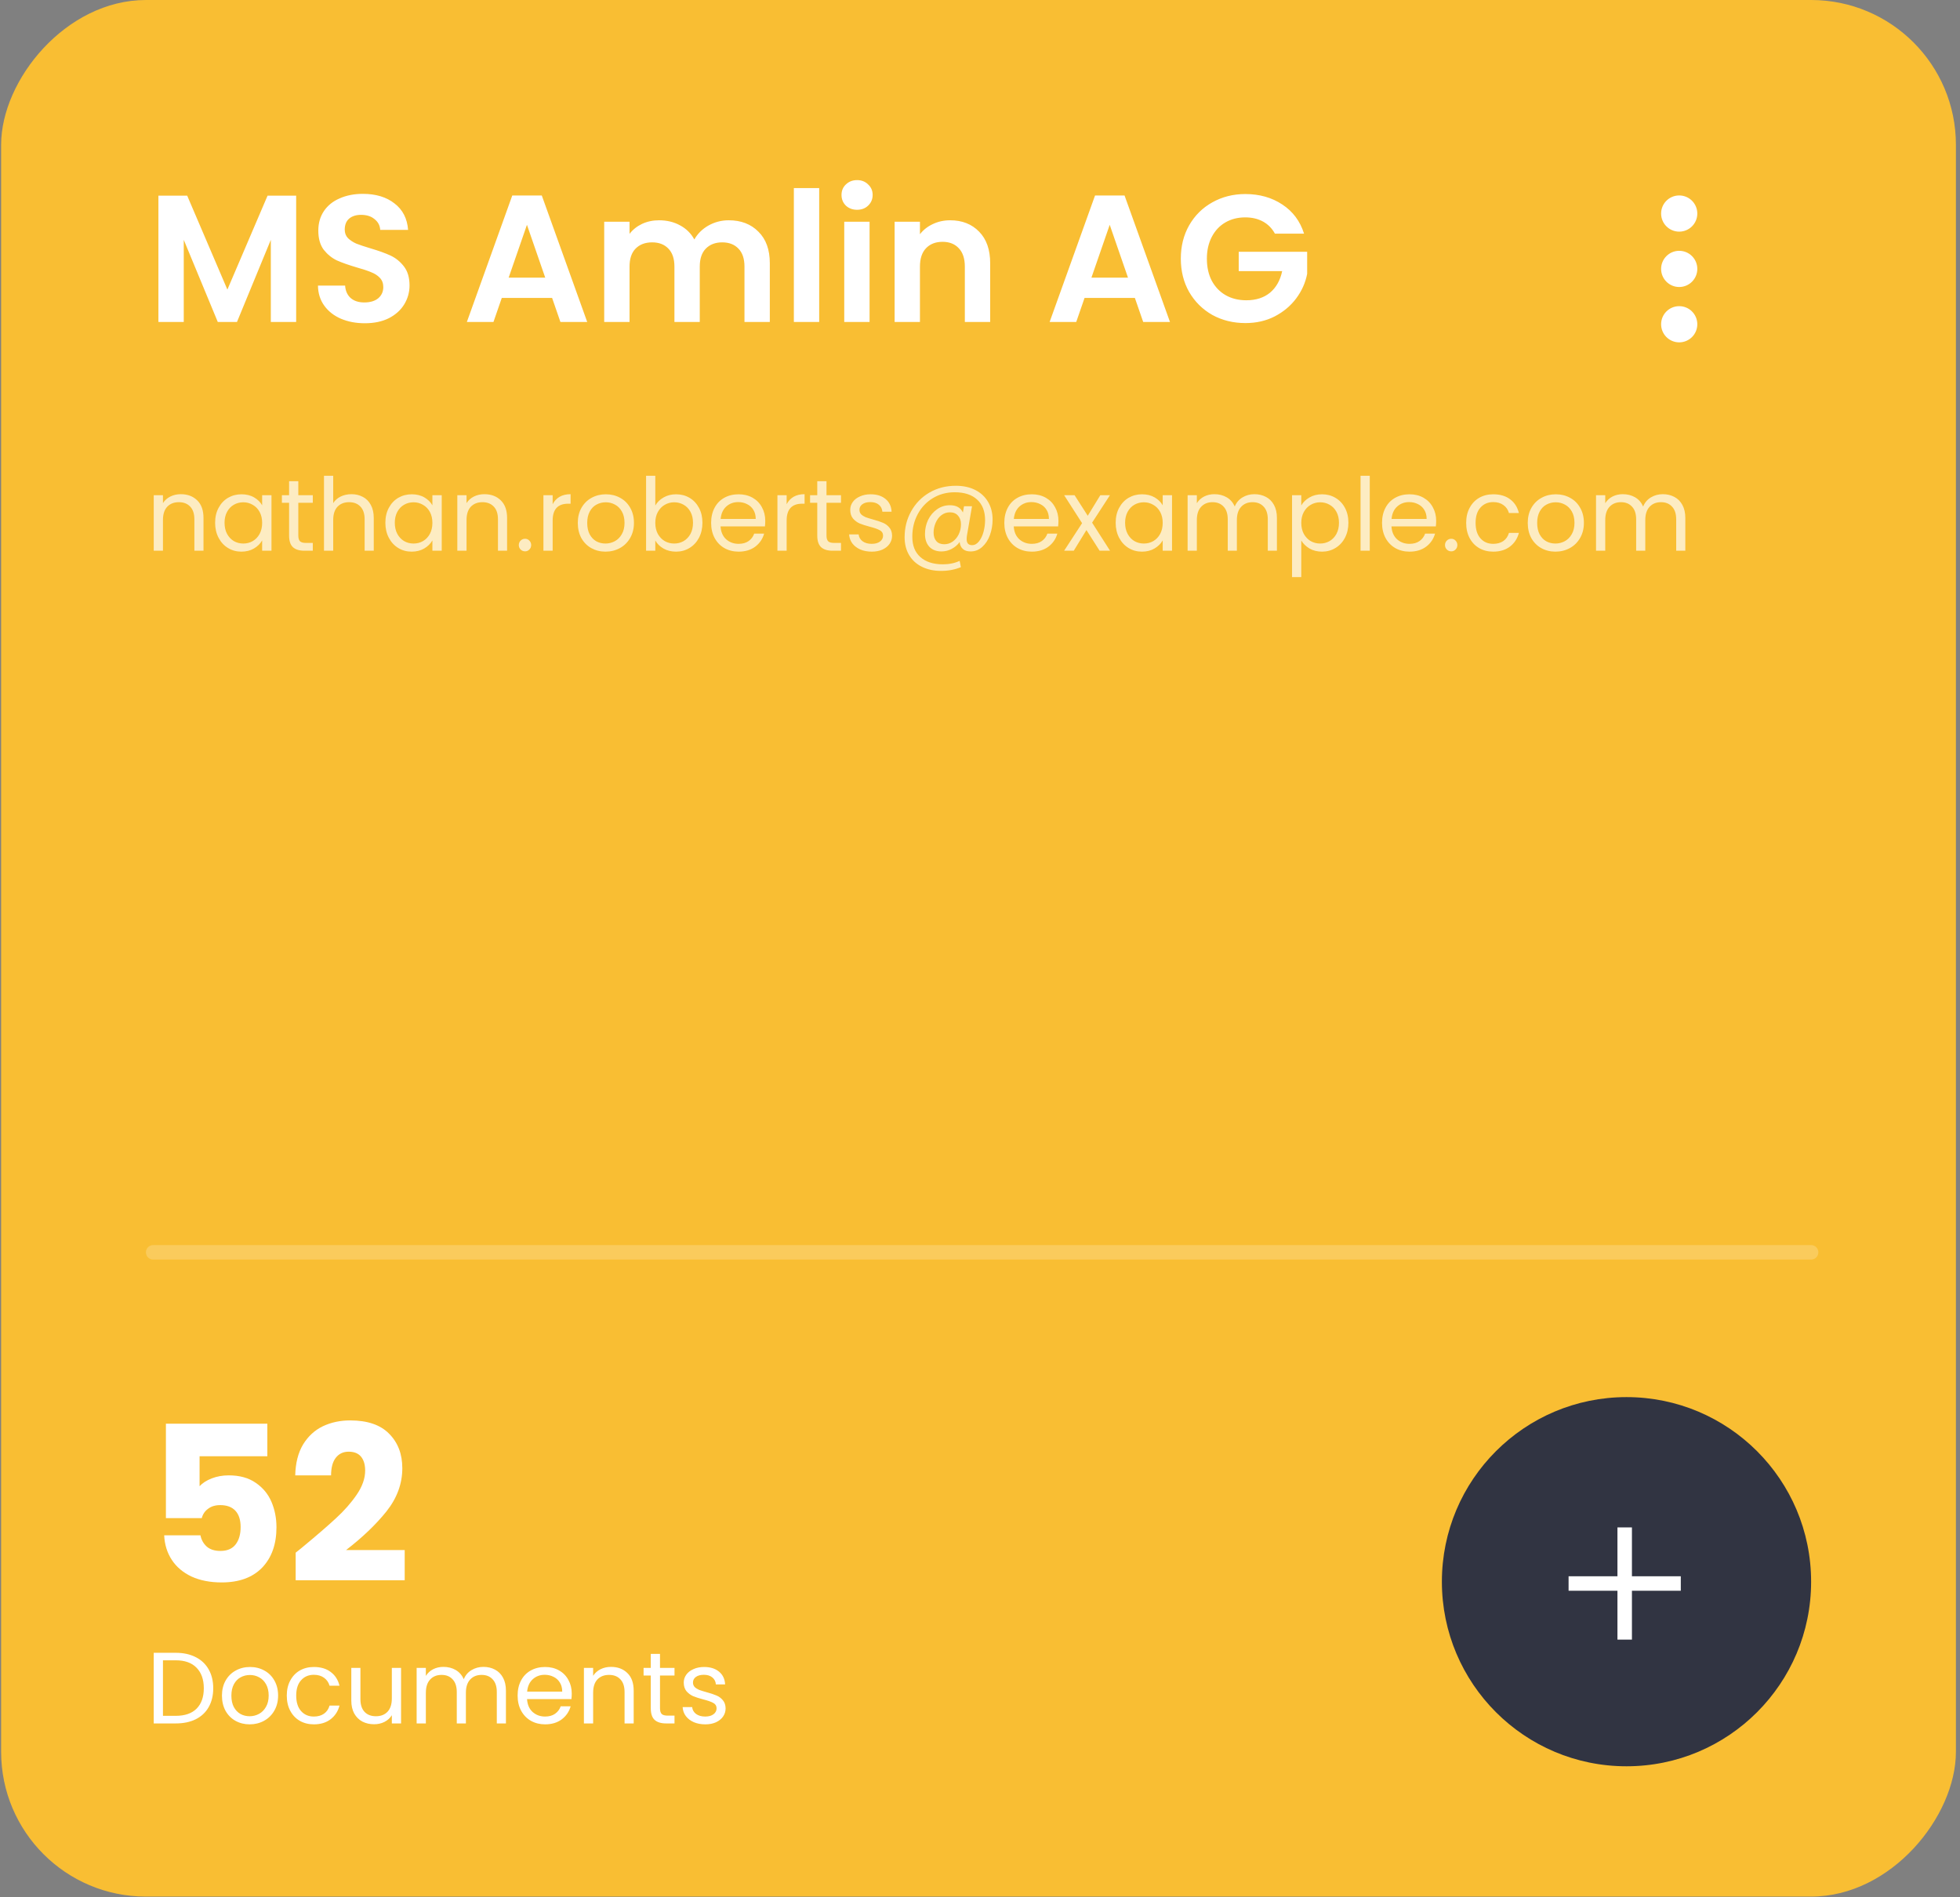
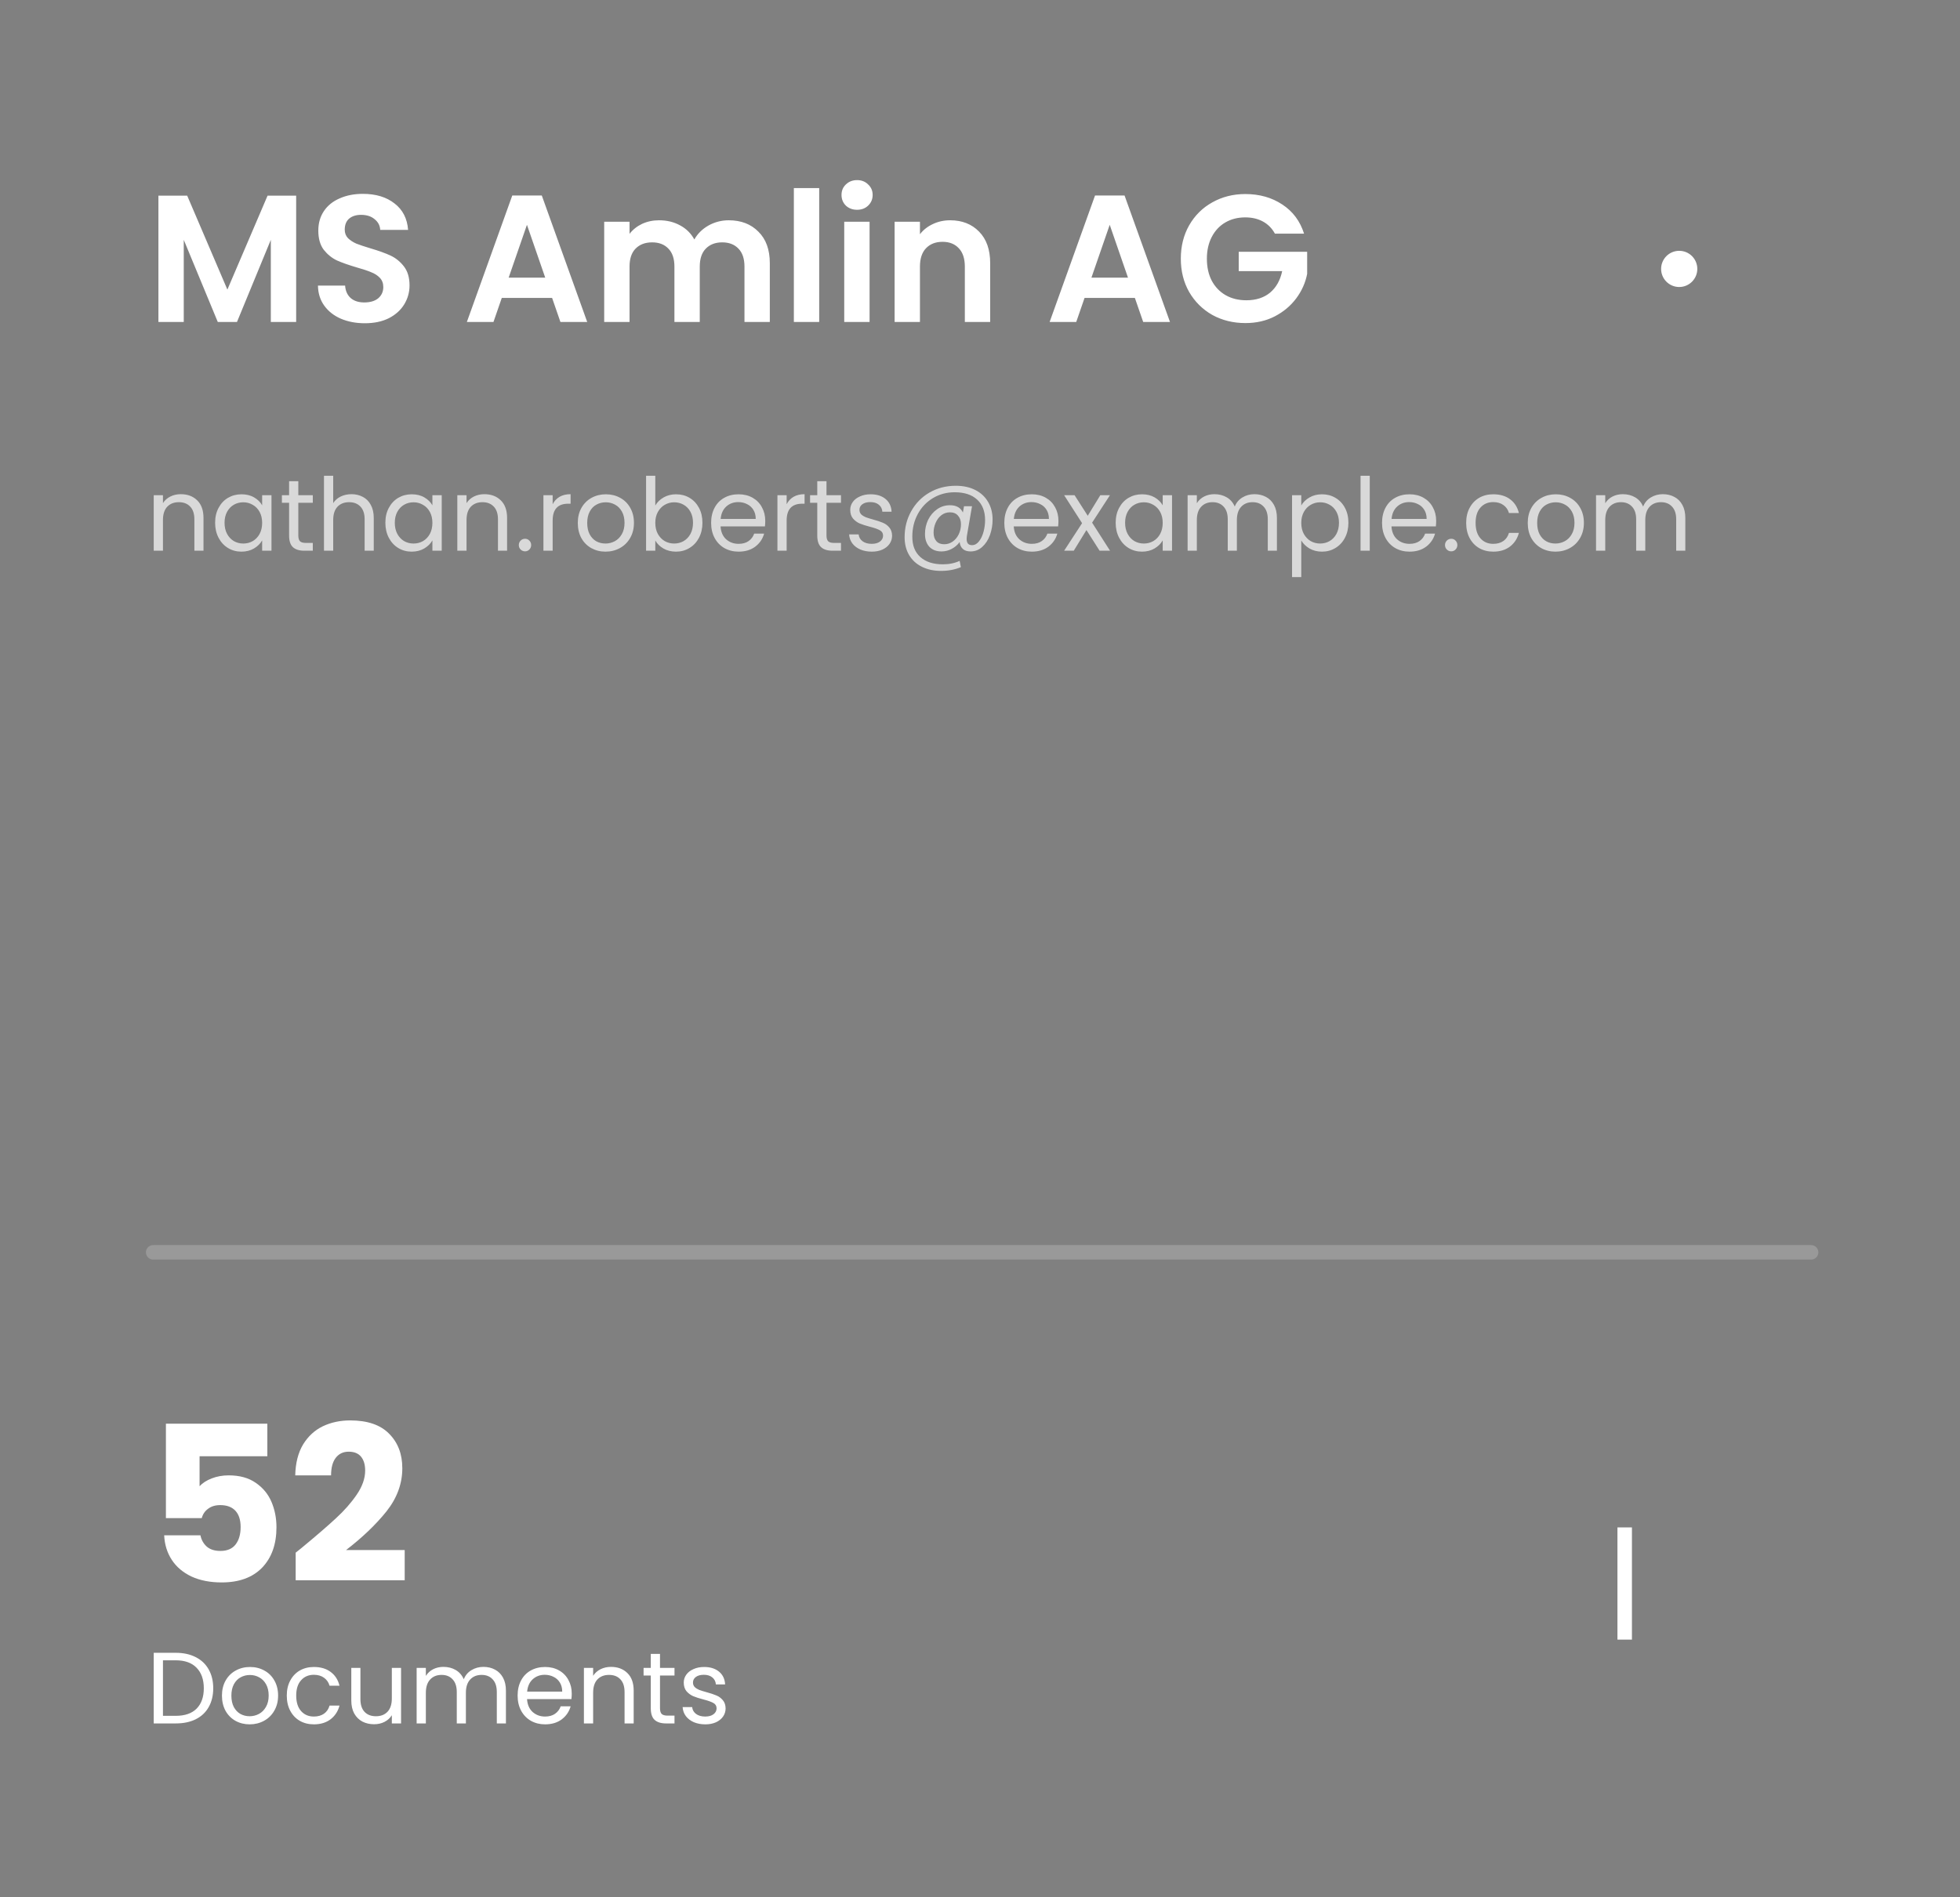
<svg xmlns="http://www.w3.org/2000/svg" width="188" height="182" viewBox="0 0 188 182" fill="none">
  <rect x="0" y="0" width="188" height="182" fill="#808080" stroke="none" />
-   <rect width="187.5" height="181.945" rx="13.889" transform="matrix(-1 0 0 1 187.608 0)" fill="#F9BE33" />
-   <path d="M28.407 18.771V30.889H25.977V23.007L22.73 30.889H20.89L17.626 23.007V30.889H15.195V18.771H17.956L21.81 27.781L25.664 18.771H28.407ZM34.994 31.01C34.149 31.01 33.385 30.866 32.702 30.576C32.031 30.287 31.499 29.87 31.105 29.326C30.712 28.782 30.509 28.14 30.498 27.399H33.102C33.136 27.897 33.31 28.291 33.623 28.58C33.947 28.869 34.386 29.014 34.942 29.014C35.509 29.014 35.955 28.881 36.279 28.615C36.603 28.337 36.765 27.978 36.765 27.538C36.765 27.179 36.655 26.884 36.435 26.653C36.215 26.421 35.937 26.242 35.602 26.115C35.278 25.976 34.826 25.825 34.248 25.663C33.461 25.432 32.818 25.206 32.321 24.986C31.834 24.755 31.412 24.413 31.053 23.962C30.706 23.499 30.532 22.885 30.532 22.122C30.532 21.404 30.712 20.779 31.07 20.247C31.429 19.714 31.933 19.309 32.581 19.031C33.229 18.742 33.97 18.597 34.803 18.597C36.053 18.597 37.066 18.904 37.841 19.517C38.628 20.119 39.062 20.964 39.143 22.052H36.47C36.447 21.635 36.267 21.294 35.932 21.028C35.608 20.75 35.173 20.611 34.63 20.611C34.155 20.611 33.773 20.733 33.484 20.976C33.206 21.219 33.067 21.572 33.067 22.035C33.067 22.359 33.171 22.631 33.38 22.851C33.599 23.059 33.866 23.233 34.178 23.372C34.502 23.499 34.954 23.649 35.532 23.823C36.319 24.054 36.962 24.286 37.459 24.517C37.957 24.749 38.385 25.096 38.744 25.559C39.103 26.022 39.282 26.63 39.282 27.382C39.282 28.03 39.114 28.632 38.779 29.188C38.443 29.743 37.951 30.189 37.303 30.524C36.655 30.848 35.885 31.01 34.994 31.01ZM52.957 28.58H48.13L47.332 30.889H44.78L49.137 18.753H51.967L56.325 30.889H53.755L52.957 28.58ZM52.297 26.635L50.544 21.566L48.79 26.635H52.297ZM69.898 21.132C71.079 21.132 72.028 21.497 72.745 22.226C73.475 22.943 73.839 23.95 73.839 25.247V30.889H71.409V25.576C71.409 24.824 71.218 24.251 70.836 23.858C70.454 23.453 69.933 23.25 69.273 23.25C68.614 23.25 68.087 23.453 67.693 23.858C67.311 24.251 67.12 24.824 67.12 25.576V30.889H64.69V25.576C64.69 24.824 64.499 24.251 64.117 23.858C63.735 23.453 63.214 23.25 62.554 23.25C61.883 23.25 61.351 23.453 60.957 23.858C60.575 24.251 60.384 24.824 60.384 25.576V30.889H57.954V21.271H60.384V22.434C60.697 22.029 61.096 21.711 61.582 21.479C62.08 21.248 62.624 21.132 63.214 21.132C63.967 21.132 64.638 21.294 65.228 21.618C65.818 21.931 66.275 22.382 66.6 22.972C66.912 22.417 67.364 21.971 67.954 21.635C68.556 21.3 69.204 21.132 69.898 21.132ZM78.576 18.042V30.889H76.146V18.042H78.576ZM82.21 20.125C81.782 20.125 81.423 19.992 81.134 19.726C80.856 19.448 80.717 19.107 80.717 18.701C80.717 18.296 80.856 17.961 81.134 17.695C81.423 17.417 81.782 17.278 82.21 17.278C82.638 17.278 82.992 17.417 83.269 17.695C83.559 17.961 83.703 18.296 83.703 18.701C83.703 19.107 83.559 19.448 83.269 19.726C82.992 19.992 82.638 20.125 82.21 20.125ZM83.408 21.271V30.889H80.978V21.271H83.408ZM91.139 21.132C92.285 21.132 93.211 21.497 93.917 22.226C94.623 22.943 94.976 23.95 94.976 25.247V30.889H92.546V25.576C92.546 24.812 92.355 24.228 91.973 23.823C91.591 23.406 91.07 23.198 90.41 23.198C89.739 23.198 89.207 23.406 88.813 23.823C88.431 24.228 88.24 24.812 88.24 25.576V30.889H85.81V21.271H88.24V22.469C88.564 22.052 88.975 21.728 89.473 21.497C89.982 21.253 90.538 21.132 91.139 21.132ZM108.855 28.58H104.029L103.23 30.889H100.678L105.035 18.753H107.865L112.223 30.889H109.654L108.855 28.58ZM108.195 26.635L106.442 21.566L104.688 26.635H108.195ZM122.289 22.417C122.012 21.907 121.63 21.52 121.143 21.253C120.657 20.987 120.09 20.854 119.442 20.854C118.725 20.854 118.088 21.016 117.532 21.34C116.977 21.664 116.543 22.127 116.23 22.729C115.918 23.331 115.762 24.026 115.762 24.812C115.762 25.623 115.918 26.329 116.23 26.931C116.554 27.532 117 27.995 117.567 28.32C118.134 28.643 118.794 28.806 119.546 28.806C120.472 28.806 121.23 28.562 121.821 28.076C122.411 27.579 122.799 26.89 122.984 26.01H118.817V24.153H125.38V26.271C125.218 27.116 124.87 27.897 124.338 28.615C123.806 29.332 123.117 29.911 122.272 30.351C121.439 30.779 120.501 30.993 119.459 30.993C118.29 30.993 117.231 30.733 116.282 30.212C115.345 29.679 114.604 28.945 114.06 28.007C113.528 27.07 113.262 26.005 113.262 24.812C113.262 23.62 113.528 22.556 114.06 21.618C114.604 20.669 115.345 19.934 116.282 19.413C117.231 18.881 118.285 18.615 119.442 18.615C120.808 18.615 121.994 18.95 123.001 19.622C124.008 20.281 124.703 21.213 125.084 22.417H122.289Z" fill="white" />
+   <path d="M28.407 18.771V30.889H25.977V23.007L22.73 30.889H20.89L17.626 23.007V30.889H15.195V18.771H17.956L21.81 27.781L25.664 18.771H28.407ZM34.994 31.01C34.149 31.01 33.385 30.866 32.702 30.576C32.031 30.287 31.499 29.87 31.105 29.326C30.712 28.782 30.509 28.14 30.498 27.399H33.102C33.136 27.897 33.31 28.291 33.623 28.58C33.947 28.869 34.386 29.014 34.942 29.014C35.509 29.014 35.955 28.881 36.279 28.615C36.603 28.337 36.765 27.978 36.765 27.538C36.765 27.179 36.655 26.884 36.435 26.653C36.215 26.421 35.937 26.242 35.602 26.115C35.278 25.976 34.826 25.825 34.248 25.663C33.461 25.432 32.818 25.206 32.321 24.986C31.834 24.755 31.412 24.413 31.053 23.962C30.706 23.499 30.532 22.885 30.532 22.122C30.532 21.404 30.712 20.779 31.07 20.247C31.429 19.714 31.933 19.309 32.581 19.031C33.229 18.742 33.97 18.597 34.803 18.597C36.053 18.597 37.066 18.904 37.841 19.517C38.628 20.119 39.062 20.964 39.143 22.052H36.47C36.447 21.635 36.267 21.294 35.932 21.028C35.608 20.75 35.173 20.611 34.63 20.611C34.155 20.611 33.773 20.733 33.484 20.976C33.206 21.219 33.067 21.572 33.067 22.035C33.067 22.359 33.171 22.631 33.38 22.851C33.599 23.059 33.866 23.233 34.178 23.372C34.502 23.499 34.954 23.649 35.532 23.823C36.319 24.054 36.962 24.286 37.459 24.517C37.957 24.749 38.385 25.096 38.744 25.559C39.103 26.022 39.282 26.63 39.282 27.382C39.282 28.03 39.114 28.632 38.779 29.188C38.443 29.743 37.951 30.189 37.303 30.524C36.655 30.848 35.885 31.01 34.994 31.01ZM52.957 28.58H48.13L47.332 30.889H44.78L49.137 18.753H51.967L56.325 30.889H53.755L52.957 28.58ZM52.297 26.635L50.544 21.566L48.79 26.635H52.297ZM69.898 21.132C71.079 21.132 72.028 21.497 72.745 22.226C73.475 22.943 73.839 23.95 73.839 25.247V30.889H71.409V25.576C71.409 24.824 71.218 24.251 70.836 23.858C70.454 23.453 69.933 23.25 69.273 23.25C68.614 23.25 68.087 23.453 67.693 23.858C67.311 24.251 67.12 24.824 67.12 25.576V30.889H64.69V25.576C64.69 24.824 64.499 24.251 64.117 23.858C63.735 23.453 63.214 23.25 62.554 23.25C61.883 23.25 61.351 23.453 60.957 23.858C60.575 24.251 60.384 24.824 60.384 25.576V30.889H57.954V21.271H60.384V22.434C60.697 22.029 61.096 21.711 61.582 21.479C62.08 21.248 62.624 21.132 63.214 21.132C63.967 21.132 64.638 21.294 65.228 21.618C65.818 21.931 66.275 22.382 66.6 22.972C66.912 22.417 67.364 21.971 67.954 21.635C68.556 21.3 69.204 21.132 69.898 21.132ZM78.576 18.042V30.889H76.146V18.042H78.576ZM82.21 20.125C81.782 20.125 81.423 19.992 81.134 19.726C80.856 19.448 80.717 19.107 80.717 18.701C80.717 18.296 80.856 17.961 81.134 17.695C81.423 17.417 81.782 17.278 82.21 17.278C82.638 17.278 82.992 17.417 83.269 17.695C83.559 17.961 83.703 18.296 83.703 18.701C83.703 19.107 83.559 19.448 83.269 19.726C82.992 19.992 82.638 20.125 82.21 20.125ZM83.408 21.271V30.889H80.978V21.271H83.408ZM91.139 21.132C92.285 21.132 93.211 21.497 93.917 22.226C94.623 22.943 94.976 23.95 94.976 25.247V30.889H92.546V25.576C92.546 24.812 92.355 24.228 91.973 23.823C91.591 23.406 91.07 23.198 90.41 23.198C89.739 23.198 89.207 23.406 88.813 23.823C88.431 24.228 88.24 24.812 88.24 25.576V30.889H85.81V21.271H88.24V22.469C88.564 22.052 88.975 21.728 89.473 21.497C89.982 21.253 90.538 21.132 91.139 21.132ZM108.855 28.58H104.029L103.23 30.889H100.678L105.035 18.753H107.865L112.223 30.889H109.654L108.855 28.58ZM108.195 26.635L106.442 21.566L104.688 26.635H108.195M122.289 22.417C122.012 21.907 121.63 21.52 121.143 21.253C120.657 20.987 120.09 20.854 119.442 20.854C118.725 20.854 118.088 21.016 117.532 21.34C116.977 21.664 116.543 22.127 116.23 22.729C115.918 23.331 115.762 24.026 115.762 24.812C115.762 25.623 115.918 26.329 116.23 26.931C116.554 27.532 117 27.995 117.567 28.32C118.134 28.643 118.794 28.806 119.546 28.806C120.472 28.806 121.23 28.562 121.821 28.076C122.411 27.579 122.799 26.89 122.984 26.01H118.817V24.153H125.38V26.271C125.218 27.116 124.87 27.897 124.338 28.615C123.806 29.332 123.117 29.911 122.272 30.351C121.439 30.779 120.501 30.993 119.459 30.993C118.29 30.993 117.231 30.733 116.282 30.212C115.345 29.679 114.604 28.945 114.06 28.007C113.528 27.07 113.262 26.005 113.262 24.812C113.262 23.62 113.528 22.556 114.06 21.618C114.604 20.669 115.345 19.934 116.282 19.413C117.231 18.881 118.285 18.615 119.442 18.615C120.808 18.615 121.994 18.95 123.001 19.622C124.008 20.281 124.703 21.213 125.084 22.417H122.289Z" fill="white" />
  <path opacity="0.7" d="M17.341 47.408C17.99 47.408 18.515 47.606 18.916 48.001C19.318 48.39 19.519 48.954 19.519 49.693V52.833H18.644V49.819C18.644 49.288 18.511 48.883 18.246 48.604C17.98 48.319 17.617 48.176 17.157 48.176C16.69 48.176 16.317 48.322 16.039 48.614C15.767 48.906 15.63 49.33 15.63 49.887V52.833H14.746V47.505H15.63V48.264C15.805 47.992 16.042 47.781 16.34 47.632C16.645 47.483 16.979 47.408 17.341 47.408ZM20.634 50.15C20.634 49.605 20.744 49.129 20.965 48.721C21.185 48.306 21.486 47.985 21.869 47.758C22.258 47.531 22.689 47.418 23.162 47.418C23.628 47.418 24.034 47.518 24.377 47.719C24.721 47.92 24.977 48.173 25.145 48.478V47.505H26.04V52.833H25.145V51.842C24.97 52.153 24.707 52.412 24.358 52.619C24.014 52.82 23.612 52.921 23.152 52.921C22.679 52.921 22.251 52.804 21.869 52.571C21.486 52.337 21.185 52.01 20.965 51.589C20.744 51.167 20.634 50.688 20.634 50.15ZM25.145 50.16C25.145 49.758 25.064 49.408 24.902 49.11C24.74 48.812 24.52 48.585 24.241 48.429C23.969 48.267 23.667 48.186 23.337 48.186C23.006 48.186 22.705 48.264 22.433 48.419C22.16 48.575 21.943 48.802 21.781 49.1C21.619 49.398 21.538 49.748 21.538 50.15C21.538 50.558 21.619 50.915 21.781 51.219C21.943 51.517 22.16 51.748 22.433 51.91C22.705 52.065 23.006 52.143 23.337 52.143C23.667 52.143 23.969 52.065 24.241 51.91C24.52 51.748 24.74 51.517 24.902 51.219C25.064 50.915 25.145 50.562 25.145 50.16ZM28.614 48.235V51.375C28.614 51.634 28.669 51.819 28.779 51.929C28.889 52.033 29.08 52.085 29.353 52.085H30.004V52.833H29.207C28.714 52.833 28.345 52.72 28.099 52.493C27.852 52.266 27.729 51.893 27.729 51.375V48.235H27.039V47.505H27.729V46.164H28.614V47.505H30.004V48.235H28.614ZM33.72 47.408C34.122 47.408 34.485 47.496 34.809 47.671C35.133 47.839 35.386 48.095 35.568 48.439C35.756 48.782 35.85 49.2 35.85 49.693V52.833H34.975V49.819C34.975 49.288 34.842 48.883 34.576 48.604C34.31 48.319 33.947 48.176 33.487 48.176C33.02 48.176 32.648 48.322 32.369 48.614C32.097 48.906 31.961 49.33 31.961 49.887V52.833H31.076V45.639H31.961V48.264C32.136 47.992 32.376 47.781 32.68 47.632C32.991 47.483 33.338 47.408 33.72 47.408ZM36.964 50.15C36.964 49.605 37.074 49.129 37.295 48.721C37.515 48.306 37.816 47.985 38.199 47.758C38.588 47.531 39.019 47.418 39.492 47.418C39.959 47.418 40.364 47.518 40.707 47.719C41.051 47.92 41.307 48.173 41.475 48.478V47.505H42.37V52.833H41.475V51.842C41.3 52.153 41.038 52.412 40.688 52.619C40.344 52.82 39.943 52.921 39.482 52.921C39.009 52.921 38.581 52.804 38.199 52.571C37.816 52.337 37.515 52.01 37.295 51.589C37.074 51.167 36.964 50.688 36.964 50.15ZM41.475 50.16C41.475 49.758 41.394 49.408 41.232 49.11C41.07 48.812 40.85 48.585 40.571 48.429C40.299 48.267 39.998 48.186 39.667 48.186C39.337 48.186 39.035 48.264 38.763 48.419C38.491 48.575 38.273 48.802 38.111 49.1C37.949 49.398 37.868 49.748 37.868 50.15C37.868 50.558 37.949 50.915 38.111 51.219C38.273 51.517 38.491 51.748 38.763 51.91C39.035 52.065 39.337 52.143 39.667 52.143C39.998 52.143 40.299 52.065 40.571 51.91C40.85 51.748 41.07 51.517 41.232 51.219C41.394 50.915 41.475 50.562 41.475 50.16ZM46.461 47.408C47.109 47.408 47.634 47.606 48.036 48.001C48.438 48.39 48.639 48.954 48.639 49.693V52.833H47.764V49.819C47.764 49.288 47.631 48.883 47.365 48.604C47.099 48.319 46.736 48.176 46.276 48.176C45.809 48.176 45.437 48.322 45.158 48.614C44.886 48.906 44.75 49.33 44.75 49.887V52.833H43.865V47.505H44.75V48.264C44.925 47.992 45.161 47.781 45.459 47.632C45.764 47.483 46.098 47.408 46.461 47.408ZM50.366 52.892C50.197 52.892 50.054 52.833 49.938 52.717C49.821 52.6 49.763 52.457 49.763 52.289C49.763 52.12 49.821 51.978 49.938 51.861C50.054 51.744 50.197 51.686 50.366 51.686C50.528 51.686 50.664 51.744 50.774 51.861C50.891 51.978 50.949 52.12 50.949 52.289C50.949 52.457 50.891 52.6 50.774 52.717C50.664 52.833 50.528 52.892 50.366 52.892ZM53.01 48.371C53.165 48.066 53.386 47.83 53.671 47.661C53.962 47.492 54.316 47.408 54.73 47.408V48.322H54.497C53.505 48.322 53.01 48.86 53.01 49.936V52.833H52.125V47.505H53.01V48.371ZM58.075 52.921C57.576 52.921 57.123 52.807 56.714 52.581C56.312 52.354 55.995 52.033 55.761 51.618C55.535 51.197 55.421 50.711 55.421 50.16C55.421 49.615 55.538 49.136 55.771 48.721C56.011 48.3 56.335 47.979 56.743 47.758C57.152 47.531 57.609 47.418 58.114 47.418C58.62 47.418 59.077 47.531 59.485 47.758C59.894 47.979 60.214 48.296 60.448 48.711C60.688 49.126 60.807 49.609 60.807 50.16C60.807 50.711 60.684 51.197 60.438 51.618C60.198 52.033 59.871 52.354 59.456 52.581C59.041 52.807 58.581 52.921 58.075 52.921ZM58.075 52.143C58.393 52.143 58.691 52.068 58.97 51.919C59.249 51.77 59.472 51.547 59.641 51.248C59.816 50.95 59.903 50.587 59.903 50.16C59.903 49.732 59.819 49.369 59.65 49.071C59.482 48.773 59.262 48.552 58.989 48.41C58.717 48.261 58.422 48.186 58.105 48.186C57.781 48.186 57.482 48.261 57.21 48.41C56.944 48.552 56.73 48.773 56.569 49.071C56.407 49.369 56.325 49.732 56.325 50.16C56.325 50.594 56.403 50.96 56.559 51.258C56.721 51.556 56.935 51.78 57.2 51.929C57.466 52.072 57.758 52.143 58.075 52.143ZM62.855 48.497C63.037 48.179 63.303 47.92 63.653 47.719C64.003 47.518 64.401 47.418 64.848 47.418C65.328 47.418 65.759 47.531 66.141 47.758C66.524 47.985 66.825 48.306 67.046 48.721C67.266 49.129 67.376 49.605 67.376 50.15C67.376 50.688 67.266 51.167 67.046 51.589C66.825 52.01 66.521 52.337 66.132 52.571C65.749 52.804 65.322 52.921 64.848 52.921C64.388 52.921 63.983 52.82 63.633 52.619C63.29 52.418 63.03 52.162 62.855 51.851V52.833H61.971V45.639H62.855V48.497ZM66.472 50.15C66.472 49.748 66.391 49.398 66.229 49.1C66.067 48.802 65.847 48.575 65.568 48.419C65.296 48.264 64.994 48.186 64.664 48.186C64.34 48.186 64.038 48.267 63.76 48.429C63.487 48.585 63.267 48.815 63.098 49.119C62.936 49.417 62.855 49.764 62.855 50.16C62.855 50.562 62.936 50.915 63.098 51.219C63.267 51.517 63.487 51.748 63.76 51.91C64.038 52.065 64.34 52.143 64.664 52.143C64.994 52.143 65.296 52.065 65.568 51.91C65.847 51.748 66.067 51.517 66.229 51.219C66.391 50.915 66.472 50.558 66.472 50.15ZM73.402 49.965C73.402 50.134 73.392 50.312 73.373 50.5H69.114C69.147 51.025 69.325 51.437 69.649 51.735C69.98 52.026 70.378 52.172 70.845 52.172C71.227 52.172 71.545 52.085 71.798 51.91C72.057 51.728 72.238 51.488 72.342 51.19H73.295C73.152 51.702 72.867 52.12 72.439 52.444C72.012 52.762 71.48 52.921 70.845 52.921C70.339 52.921 69.886 52.807 69.484 52.581C69.088 52.354 68.777 52.033 68.55 51.618C68.324 51.197 68.21 50.711 68.21 50.16C68.21 49.609 68.32 49.126 68.541 48.711C68.761 48.296 69.069 47.979 69.464 47.758C69.866 47.531 70.326 47.418 70.845 47.418C71.35 47.418 71.798 47.528 72.187 47.748C72.576 47.969 72.874 48.273 73.081 48.662C73.295 49.045 73.402 49.479 73.402 49.965ZM72.488 49.781C72.488 49.443 72.413 49.155 72.264 48.915C72.115 48.669 71.911 48.484 71.652 48.361C71.399 48.231 71.117 48.167 70.806 48.167C70.359 48.167 69.976 48.309 69.659 48.594C69.348 48.88 69.169 49.275 69.124 49.781H72.488ZM75.454 48.371C75.61 48.066 75.83 47.83 76.115 47.661C76.407 47.492 76.76 47.408 77.175 47.408V48.322H76.942C75.95 48.322 75.454 48.86 75.454 49.936V52.833H74.57V47.505H75.454V48.371ZM79.276 48.235V51.375C79.276 51.634 79.331 51.819 79.441 51.929C79.551 52.033 79.742 52.085 80.015 52.085H80.666V52.833H79.869C79.376 52.833 79.007 52.72 78.76 52.493C78.514 52.266 78.391 51.893 78.391 51.375V48.235H77.701V47.505H78.391V46.164H79.276V47.505H80.666V48.235H79.276ZM83.624 52.921C83.216 52.921 82.85 52.853 82.525 52.717C82.201 52.574 81.945 52.38 81.757 52.133C81.569 51.88 81.466 51.592 81.446 51.268H82.36C82.386 51.534 82.509 51.751 82.73 51.919C82.956 52.088 83.251 52.172 83.614 52.172C83.951 52.172 84.217 52.098 84.412 51.949C84.606 51.8 84.703 51.611 84.703 51.385C84.703 51.151 84.6 50.98 84.392 50.869C84.185 50.753 83.864 50.639 83.43 50.529C83.034 50.425 82.71 50.322 82.457 50.218C82.211 50.108 81.997 49.949 81.816 49.742C81.641 49.528 81.553 49.249 81.553 48.906C81.553 48.633 81.634 48.384 81.796 48.157C81.958 47.93 82.188 47.752 82.487 47.622C82.785 47.486 83.125 47.418 83.507 47.418C84.097 47.418 84.573 47.567 84.936 47.865C85.299 48.163 85.494 48.572 85.52 49.09H84.635C84.616 48.812 84.502 48.588 84.295 48.419C84.094 48.251 83.822 48.167 83.478 48.167C83.161 48.167 82.908 48.235 82.72 48.371C82.532 48.507 82.438 48.685 82.438 48.906C82.438 49.081 82.493 49.226 82.603 49.343C82.72 49.453 82.862 49.544 83.031 49.615C83.206 49.68 83.446 49.755 83.75 49.839C84.133 49.943 84.444 50.046 84.684 50.15C84.924 50.247 85.128 50.396 85.296 50.597C85.471 50.798 85.562 51.061 85.568 51.385C85.568 51.676 85.487 51.939 85.325 52.172C85.163 52.406 84.933 52.59 84.635 52.726C84.343 52.856 84.006 52.921 83.624 52.921ZM91.678 46.601C92.398 46.601 93.023 46.737 93.555 47.01C94.086 47.282 94.495 47.664 94.78 48.157C95.065 48.643 95.208 49.207 95.208 49.849C95.208 50.361 95.123 50.853 94.955 51.326C94.786 51.793 94.54 52.172 94.216 52.464C93.898 52.755 93.526 52.901 93.098 52.901C92.774 52.901 92.524 52.82 92.349 52.658C92.174 52.496 92.074 52.276 92.048 51.997C91.847 52.276 91.591 52.496 91.28 52.658C90.975 52.82 90.651 52.901 90.308 52.901C89.815 52.901 89.426 52.752 89.141 52.454C88.862 52.15 88.723 51.741 88.723 51.229C88.723 50.743 88.823 50.289 89.024 49.868C89.232 49.447 89.517 49.11 89.88 48.857C90.243 48.598 90.654 48.468 91.115 48.468C91.73 48.468 92.145 48.701 92.359 49.168L92.466 48.565H93.234L92.748 51.375C92.728 51.498 92.719 51.611 92.719 51.715C92.719 52.104 92.891 52.298 93.234 52.298C93.493 52.298 93.717 52.175 93.905 51.929C94.099 51.683 94.245 51.375 94.342 51.005C94.44 50.63 94.488 50.26 94.488 49.897C94.488 49.048 94.232 48.39 93.72 47.923C93.215 47.457 92.498 47.224 91.572 47.224C90.8 47.224 90.103 47.411 89.481 47.787C88.865 48.157 88.383 48.666 88.033 49.314C87.683 49.962 87.508 50.678 87.508 51.462C87.501 52.318 87.757 52.976 88.276 53.436C88.794 53.903 89.514 54.136 90.434 54.136C91.043 54.136 91.581 54.026 92.048 53.806L92.165 54.408C91.588 54.648 90.953 54.768 90.259 54.768C89.566 54.768 88.953 54.635 88.422 54.369C87.897 54.11 87.488 53.734 87.197 53.242C86.911 52.755 86.769 52.188 86.769 51.54C86.769 50.626 86.979 49.793 87.401 49.042C87.822 48.283 88.405 47.687 89.151 47.253C89.903 46.818 90.745 46.601 91.678 46.601ZM90.57 52.211C90.862 52.211 91.131 52.127 91.377 51.958C91.623 51.783 91.818 51.55 91.96 51.258C92.103 50.96 92.174 50.636 92.174 50.286C92.174 49.949 92.08 49.677 91.892 49.469C91.711 49.255 91.452 49.148 91.115 49.148C90.803 49.148 90.528 49.242 90.288 49.431C90.055 49.612 89.873 49.855 89.744 50.16C89.614 50.458 89.549 50.769 89.549 51.093C89.549 51.437 89.637 51.709 89.812 51.91C89.987 52.111 90.24 52.211 90.57 52.211ZM101.524 49.965C101.524 50.134 101.514 50.312 101.495 50.5H97.237C97.269 51.025 97.447 51.437 97.771 51.735C98.102 52.026 98.501 52.172 98.967 52.172C99.35 52.172 99.667 52.085 99.92 51.91C100.179 51.728 100.361 51.488 100.464 51.19H101.417C101.275 51.702 100.989 52.12 100.562 52.444C100.134 52.762 99.602 52.921 98.967 52.921C98.462 52.921 98.008 52.807 97.606 52.581C97.211 52.354 96.9 52.033 96.673 51.618C96.446 51.197 96.332 50.711 96.332 50.16C96.332 49.609 96.443 49.126 96.663 48.711C96.883 48.296 97.191 47.979 97.587 47.758C97.989 47.531 98.449 47.418 98.967 47.418C99.473 47.418 99.92 47.528 100.309 47.748C100.698 47.969 100.996 48.273 101.203 48.662C101.417 49.045 101.524 49.479 101.524 49.965ZM100.61 49.781C100.61 49.443 100.536 49.155 100.387 48.915C100.238 48.669 100.033 48.484 99.774 48.361C99.521 48.231 99.239 48.167 98.928 48.167C98.481 48.167 98.099 48.309 97.781 48.594C97.47 48.88 97.292 49.275 97.246 49.781H100.61ZM105.473 52.833L104.209 50.85L102.993 52.833H102.07L103.791 50.189L102.07 47.505H103.071L104.335 49.479L105.541 47.505H106.464L104.753 50.14L106.474 52.833H105.473ZM107.014 50.15C107.014 49.605 107.124 49.129 107.344 48.721C107.565 48.306 107.866 47.985 108.248 47.758C108.637 47.531 109.068 47.418 109.541 47.418C110.008 47.418 110.413 47.518 110.757 47.719C111.1 47.92 111.356 48.173 111.525 48.478V47.505H112.419V52.833H111.525V51.842C111.35 52.153 111.087 52.412 110.737 52.619C110.394 52.82 109.992 52.921 109.532 52.921C109.059 52.921 108.631 52.804 108.248 52.571C107.866 52.337 107.565 52.01 107.344 51.589C107.124 51.167 107.014 50.688 107.014 50.15ZM111.525 50.16C111.525 49.758 111.444 49.408 111.282 49.11C111.12 48.812 110.899 48.585 110.621 48.429C110.348 48.267 110.047 48.186 109.716 48.186C109.386 48.186 109.084 48.264 108.812 48.419C108.54 48.575 108.323 48.802 108.161 49.1C107.999 49.398 107.918 49.748 107.918 50.15C107.918 50.558 107.999 50.915 108.161 51.219C108.323 51.517 108.54 51.748 108.812 51.91C109.084 52.065 109.386 52.143 109.716 52.143C110.047 52.143 110.348 52.065 110.621 51.91C110.899 51.748 111.12 51.517 111.282 51.219C111.444 50.915 111.525 50.562 111.525 50.16ZM120.321 47.408C120.736 47.408 121.105 47.496 121.43 47.671C121.754 47.839 122.01 48.095 122.198 48.439C122.386 48.782 122.48 49.2 122.48 49.693V52.833H121.605V49.819C121.605 49.288 121.472 48.883 121.206 48.604C120.947 48.319 120.593 48.176 120.146 48.176C119.686 48.176 119.32 48.325 119.048 48.623C118.775 48.915 118.639 49.34 118.639 49.897V52.833H117.764V49.819C117.764 49.288 117.631 48.883 117.366 48.604C117.106 48.319 116.753 48.176 116.306 48.176C115.846 48.176 115.48 48.325 115.207 48.623C114.935 48.915 114.799 49.34 114.799 49.897V52.833H113.914V47.505H114.799V48.273C114.974 47.995 115.207 47.781 115.499 47.632C115.797 47.483 116.124 47.408 116.481 47.408C116.928 47.408 117.324 47.509 117.667 47.71C118.011 47.911 118.267 48.206 118.435 48.594C118.584 48.218 118.83 47.927 119.174 47.719C119.518 47.512 119.9 47.408 120.321 47.408ZM124.816 48.487C124.991 48.183 125.25 47.93 125.593 47.729C125.943 47.522 126.348 47.418 126.809 47.418C127.282 47.418 127.71 47.531 128.092 47.758C128.481 47.985 128.785 48.306 129.006 48.721C129.226 49.129 129.336 49.605 129.336 50.15C129.336 50.688 129.226 51.167 129.006 51.589C128.785 52.01 128.481 52.337 128.092 52.571C127.71 52.804 127.282 52.921 126.809 52.921C126.355 52.921 125.953 52.82 125.603 52.619C125.26 52.412 124.997 52.156 124.816 51.851V55.361H123.931V47.505H124.816V48.487ZM128.432 50.15C128.432 49.748 128.351 49.398 128.189 49.1C128.027 48.802 127.807 48.575 127.528 48.419C127.256 48.264 126.954 48.186 126.624 48.186C126.3 48.186 125.998 48.267 125.72 48.429C125.448 48.585 125.227 48.815 125.059 49.119C124.897 49.417 124.816 49.764 124.816 50.16C124.816 50.562 124.897 50.915 125.059 51.219C125.227 51.517 125.448 51.748 125.72 51.91C125.998 52.065 126.3 52.143 126.624 52.143C126.954 52.143 127.256 52.065 127.528 51.91C127.807 51.748 128.027 51.517 128.189 51.219C128.351 50.915 128.432 50.558 128.432 50.15ZM131.386 45.639V52.833H130.501V45.639H131.386ZM137.755 49.965C137.755 50.134 137.745 50.312 137.725 50.5H133.467C133.5 51.025 133.678 51.437 134.002 51.735C134.332 52.026 134.731 52.172 135.198 52.172C135.58 52.172 135.898 52.085 136.15 51.91C136.41 51.728 136.591 51.488 136.695 51.19H137.648C137.505 51.702 137.22 52.12 136.792 52.444C136.364 52.762 135.833 52.921 135.198 52.921C134.692 52.921 134.238 52.807 133.837 52.581C133.441 52.354 133.13 52.033 132.903 51.618C132.676 51.197 132.563 50.711 132.563 50.16C132.563 49.609 132.673 49.126 132.894 48.711C133.114 48.296 133.422 47.979 133.817 47.758C134.219 47.531 134.679 47.418 135.198 47.418C135.703 47.418 136.15 47.528 136.539 47.748C136.928 47.969 137.226 48.273 137.434 48.662C137.648 49.045 137.755 49.479 137.755 49.965ZM136.841 49.781C136.841 49.443 136.766 49.155 136.617 48.915C136.468 48.669 136.264 48.484 136.005 48.361C135.752 48.231 135.47 48.167 135.159 48.167C134.712 48.167 134.329 48.309 134.012 48.594C133.7 48.88 133.522 49.275 133.477 49.781H136.841ZM139.204 52.892C139.036 52.892 138.893 52.833 138.777 52.717C138.66 52.6 138.602 52.457 138.602 52.289C138.602 52.12 138.66 51.978 138.777 51.861C138.893 51.744 139.036 51.686 139.204 51.686C139.366 51.686 139.503 51.744 139.613 51.861C139.729 51.978 139.788 52.12 139.788 52.289C139.788 52.457 139.729 52.6 139.613 52.717C139.503 52.833 139.366 52.892 139.204 52.892ZM140.633 50.16C140.633 49.609 140.743 49.129 140.964 48.721C141.184 48.306 141.489 47.985 141.878 47.758C142.273 47.531 142.723 47.418 143.229 47.418C143.884 47.418 144.422 47.577 144.843 47.894C145.271 48.212 145.553 48.653 145.689 49.217H144.736C144.645 48.892 144.467 48.636 144.201 48.449C143.942 48.261 143.618 48.167 143.229 48.167C142.723 48.167 142.315 48.342 142.004 48.692C141.693 49.035 141.537 49.525 141.537 50.16C141.537 50.801 141.693 51.297 142.004 51.647C142.315 51.997 142.723 52.172 143.229 52.172C143.618 52.172 143.942 52.081 144.201 51.9C144.46 51.718 144.639 51.459 144.736 51.122H145.689C145.546 51.667 145.261 52.104 144.833 52.435C144.405 52.759 143.871 52.921 143.229 52.921C142.723 52.921 142.273 52.807 141.878 52.581C141.489 52.354 141.184 52.033 140.964 51.618C140.743 51.203 140.633 50.717 140.633 50.16ZM149.193 52.921C148.694 52.921 148.24 52.807 147.832 52.581C147.43 52.354 147.112 52.033 146.879 51.618C146.652 51.197 146.539 50.711 146.539 50.16C146.539 49.615 146.655 49.136 146.889 48.721C147.128 48.3 147.453 47.979 147.861 47.758C148.269 47.531 148.726 47.418 149.232 47.418C149.737 47.418 150.194 47.531 150.603 47.758C151.011 47.979 151.332 48.296 151.565 48.711C151.805 49.126 151.925 49.609 151.925 50.16C151.925 50.711 151.802 51.197 151.555 51.618C151.316 52.033 150.988 52.354 150.573 52.581C150.159 52.807 149.698 52.921 149.193 52.921ZM149.193 52.143C149.51 52.143 149.809 52.068 150.087 51.919C150.366 51.77 150.59 51.547 150.758 51.248C150.933 50.95 151.021 50.587 151.021 50.16C151.021 49.732 150.936 49.369 150.768 49.071C150.599 48.773 150.379 48.552 150.107 48.41C149.834 48.261 149.54 48.186 149.222 48.186C148.898 48.186 148.6 48.261 148.328 48.41C148.062 48.552 147.848 48.773 147.686 49.071C147.524 49.369 147.443 49.732 147.443 50.16C147.443 50.594 147.521 50.96 147.676 51.258C147.838 51.556 148.052 51.78 148.318 51.929C148.584 52.072 148.875 52.143 149.193 52.143ZM159.495 47.408C159.91 47.408 160.279 47.496 160.603 47.671C160.927 47.839 161.183 48.095 161.371 48.439C161.559 48.782 161.653 49.2 161.653 49.693V52.833H160.778V49.819C160.778 49.288 160.645 48.883 160.38 48.604C160.12 48.319 159.767 48.176 159.32 48.176C158.86 48.176 158.494 48.325 158.221 48.623C157.949 48.915 157.813 49.34 157.813 49.897V52.833H156.938V49.819C156.938 49.288 156.805 48.883 156.539 48.604C156.28 48.319 155.927 48.176 155.48 48.176C155.02 48.176 154.653 48.325 154.381 48.623C154.109 48.915 153.973 49.34 153.973 49.897V52.833H153.088V47.505H153.973V48.273C154.148 47.995 154.381 47.781 154.673 47.632C154.971 47.483 155.298 47.408 155.655 47.408C156.102 47.408 156.497 47.509 156.841 47.71C157.184 47.911 157.44 48.206 157.609 48.594C157.758 48.218 158.004 47.927 158.348 47.719C158.691 47.512 159.074 47.408 159.495 47.408Z" fill="white" />
  <path d="M16.856 158.557C17.595 158.557 18.233 158.696 18.771 158.975C19.315 159.247 19.73 159.64 20.015 160.152C20.307 160.664 20.453 161.266 20.453 161.96C20.453 162.653 20.307 163.256 20.015 163.768C19.73 164.274 19.315 164.663 18.771 164.935C18.233 165.201 17.595 165.333 16.856 165.333H14.746V158.557H16.856ZM16.856 164.604C17.731 164.604 18.398 164.374 18.858 163.914C19.319 163.447 19.549 162.796 19.549 161.96C19.549 161.117 19.315 160.459 18.849 159.986C18.389 159.513 17.724 159.277 16.856 159.277H15.631V164.604H16.856ZM23.944 165.421C23.444 165.421 22.991 165.308 22.582 165.081C22.18 164.854 21.863 164.533 21.63 164.118C21.403 163.697 21.289 163.211 21.289 162.66C21.289 162.115 21.406 161.636 21.639 161.221C21.879 160.8 22.203 160.479 22.611 160.258C23.02 160.032 23.477 159.918 23.982 159.918C24.488 159.918 24.945 160.032 25.353 160.258C25.762 160.479 26.082 160.796 26.316 161.211C26.555 161.626 26.675 162.109 26.675 162.66C26.675 163.211 26.552 163.697 26.306 164.118C26.066 164.533 25.739 164.854 25.324 165.081C24.909 165.308 24.449 165.421 23.944 165.421ZM23.944 164.643C24.261 164.643 24.559 164.569 24.838 164.42C25.117 164.271 25.34 164.047 25.509 163.749C25.684 163.451 25.771 163.088 25.771 162.66C25.771 162.232 25.687 161.869 25.518 161.571C25.35 161.273 25.13 161.052 24.857 160.91C24.585 160.761 24.29 160.686 23.973 160.686C23.648 160.686 23.35 160.761 23.078 160.91C22.812 161.052 22.599 161.273 22.436 161.571C22.274 161.869 22.194 162.232 22.194 162.66C22.194 163.094 22.271 163.46 22.427 163.758C22.589 164.057 22.803 164.28 23.069 164.429C23.334 164.572 23.626 164.643 23.944 164.643ZM27.508 162.66C27.508 162.109 27.618 161.629 27.839 161.221C28.059 160.806 28.364 160.485 28.753 160.258C29.148 160.032 29.598 159.918 30.104 159.918C30.759 159.918 31.297 160.077 31.718 160.395C32.146 160.712 32.428 161.153 32.564 161.717H31.611C31.52 161.393 31.342 161.137 31.076 160.949C30.817 160.761 30.493 160.667 30.104 160.667C29.598 160.667 29.19 160.842 28.879 161.192C28.568 161.535 28.412 162.025 28.412 162.66C28.412 163.302 28.568 163.797 28.879 164.147C29.19 164.497 29.598 164.672 30.104 164.672C30.493 164.672 30.817 164.582 31.076 164.4C31.335 164.219 31.514 163.959 31.611 163.622H32.564C32.421 164.167 32.136 164.604 31.708 164.935C31.28 165.259 30.746 165.421 30.104 165.421C29.598 165.421 29.148 165.308 28.753 165.081C28.364 164.854 28.059 164.533 27.839 164.118C27.618 163.703 27.508 163.217 27.508 162.66ZM38.469 160.006V165.333H37.584V164.546C37.416 164.818 37.179 165.032 36.875 165.188C36.577 165.337 36.246 165.411 35.883 165.411C35.468 165.411 35.096 165.327 34.765 165.158C34.434 164.983 34.172 164.724 33.977 164.381C33.789 164.037 33.696 163.619 33.696 163.127V160.006H34.571V163.01C34.571 163.535 34.703 163.94 34.969 164.225C35.235 164.504 35.598 164.643 36.058 164.643C36.531 164.643 36.904 164.497 37.176 164.206C37.448 163.914 37.584 163.49 37.584 162.932V160.006H38.469ZM46.37 159.908C46.785 159.908 47.154 159.996 47.478 160.171C47.802 160.34 48.058 160.596 48.246 160.939C48.434 161.283 48.528 161.701 48.528 162.193V165.333H47.653V162.32C47.653 161.788 47.52 161.383 47.255 161.104C46.995 160.819 46.642 160.677 46.195 160.677C45.735 160.677 45.368 160.826 45.096 161.124C44.824 161.415 44.688 161.84 44.688 162.397V165.333H43.813V162.32C43.813 161.788 43.68 161.383 43.414 161.104C43.155 160.819 42.802 160.677 42.355 160.677C41.894 160.677 41.528 160.826 41.256 161.124C40.984 161.415 40.848 161.84 40.848 162.397V165.333H39.963V160.006H40.848V160.774C41.023 160.495 41.256 160.281 41.548 160.132C41.846 159.983 42.173 159.908 42.53 159.908C42.977 159.908 43.372 160.009 43.716 160.21C44.059 160.411 44.315 160.706 44.484 161.095C44.633 160.719 44.879 160.427 45.223 160.22C45.566 160.012 45.949 159.908 46.37 159.908ZM54.841 162.465C54.841 162.634 54.831 162.812 54.811 163H50.553C50.586 163.525 50.764 163.937 51.088 164.235C51.418 164.527 51.817 164.672 52.284 164.672C52.666 164.672 52.984 164.585 53.236 164.41C53.496 164.228 53.677 163.989 53.781 163.69H54.734C54.591 164.202 54.306 164.621 53.878 164.945C53.45 165.262 52.919 165.421 52.284 165.421C51.778 165.421 51.324 165.308 50.923 165.081C50.527 164.854 50.216 164.533 49.989 164.118C49.762 163.697 49.649 163.211 49.649 162.66C49.649 162.109 49.759 161.626 49.98 161.211C50.2 160.796 50.508 160.479 50.903 160.258C51.305 160.032 51.765 159.918 52.284 159.918C52.789 159.918 53.236 160.028 53.625 160.249C54.014 160.469 54.312 160.774 54.52 161.163C54.734 161.545 54.841 161.979 54.841 162.465ZM53.927 162.281C53.927 161.944 53.852 161.655 53.703 161.415C53.554 161.169 53.35 160.984 53.091 160.861C52.838 160.732 52.556 160.667 52.245 160.667C51.798 160.667 51.415 160.809 51.098 161.095C50.786 161.38 50.608 161.775 50.563 162.281H53.927ZM58.604 159.908C59.252 159.908 59.777 160.106 60.179 160.502C60.581 160.89 60.782 161.454 60.782 162.193V165.333H59.907V162.32C59.907 161.788 59.774 161.383 59.508 161.104C59.243 160.819 58.88 160.677 58.419 160.677C57.953 160.677 57.58 160.822 57.301 161.114C57.029 161.406 56.893 161.83 56.893 162.388V165.333H56.008V160.006H56.893V160.764C57.068 160.492 57.305 160.281 57.603 160.132C57.907 159.983 58.241 159.908 58.604 159.908ZM63.306 160.735V163.875C63.306 164.134 63.361 164.319 63.472 164.429C63.582 164.533 63.773 164.585 64.045 164.585H64.697V165.333H63.899C63.407 165.333 63.037 165.22 62.791 164.993C62.545 164.766 62.422 164.394 62.422 163.875V160.735H61.731V160.006H62.422V158.664H63.306V160.006H64.697V160.735H63.306ZM67.655 165.421C67.246 165.421 66.88 165.353 66.556 165.217C66.232 165.074 65.976 164.88 65.788 164.633C65.6 164.381 65.496 164.092 65.477 163.768H66.391C66.417 164.034 66.54 164.251 66.76 164.42C66.987 164.588 67.282 164.672 67.645 164.672C67.982 164.672 68.248 164.598 68.442 164.449C68.637 164.3 68.734 164.112 68.734 163.885C68.734 163.652 68.63 163.48 68.423 163.37C68.215 163.253 67.895 163.14 67.46 163.029C67.065 162.926 66.741 162.822 66.488 162.718C66.242 162.608 66.028 162.449 65.846 162.242C65.671 162.028 65.584 161.749 65.584 161.406C65.584 161.133 65.665 160.884 65.827 160.657C65.989 160.43 66.219 160.252 66.517 160.122C66.815 159.986 67.156 159.918 67.538 159.918C68.128 159.918 68.604 160.067 68.967 160.365C69.33 160.664 69.525 161.072 69.551 161.59H68.666C68.646 161.312 68.533 161.088 68.326 160.92C68.125 160.751 67.852 160.667 67.509 160.667C67.191 160.667 66.939 160.735 66.751 160.871C66.563 161.007 66.469 161.185 66.469 161.406C66.469 161.581 66.524 161.727 66.634 161.843C66.751 161.953 66.893 162.044 67.062 162.115C67.237 162.18 67.477 162.255 67.781 162.339C68.163 162.443 68.475 162.546 68.715 162.65C68.954 162.747 69.158 162.896 69.327 163.097C69.502 163.298 69.593 163.561 69.599 163.885C69.599 164.177 69.518 164.439 69.356 164.672C69.194 164.906 68.964 165.09 68.666 165.227C68.374 165.356 68.037 165.421 67.655 165.421Z" fill="white" />
  <path d="M25.643 139.701H19.143V142.576C19.421 142.271 19.81 142.021 20.31 141.826C20.81 141.632 21.352 141.535 21.935 141.535C22.977 141.535 23.838 141.771 24.518 142.243C25.213 142.715 25.72 143.326 26.039 144.076C26.358 144.826 26.518 145.639 26.518 146.514C26.518 148.139 26.06 149.431 25.143 150.389C24.227 151.333 22.935 151.806 21.268 151.806C20.157 151.806 19.192 151.618 18.372 151.243C17.553 150.854 16.921 150.32 16.477 149.639C16.032 148.958 15.789 148.174 15.747 147.285H19.227C19.31 147.715 19.511 148.076 19.831 148.368C20.15 148.646 20.588 148.785 21.143 148.785C21.796 148.785 22.282 148.576 22.602 148.16C22.921 147.743 23.081 147.188 23.081 146.493C23.081 145.813 22.914 145.292 22.581 144.931C22.247 144.57 21.761 144.389 21.122 144.389C20.65 144.389 20.261 144.507 19.956 144.743C19.65 144.965 19.449 145.264 19.352 145.639H15.914V136.576H25.643V139.701ZM28.36 148.951C28.832 148.576 29.047 148.403 29.006 148.431C30.367 147.306 31.436 146.382 32.214 145.66C33.005 144.938 33.672 144.181 34.214 143.389C34.755 142.597 35.026 141.826 35.026 141.076C35.026 140.507 34.894 140.063 34.63 139.743C34.367 139.424 33.971 139.264 33.443 139.264C32.915 139.264 32.498 139.465 32.193 139.868C31.901 140.257 31.756 140.813 31.756 141.535H28.318C28.346 140.354 28.596 139.368 29.068 138.576C29.554 137.785 30.186 137.201 30.964 136.826C31.756 136.451 32.63 136.264 33.589 136.264C35.242 136.264 36.485 136.688 37.318 137.535C38.165 138.382 38.589 139.486 38.589 140.847C38.589 142.333 38.082 143.715 37.068 144.993C36.054 146.257 34.762 147.493 33.193 148.701H38.818V151.597H28.36V148.951Z" fill="white" />
-   <circle cx="156.011" cy="151.736" r="17.708" fill="#313442" />
  <path d="M155.838 146.528V157.292" stroke="white" stroke-width="1.389" />
-   <path d="M161.219 151.91L150.456 151.91" stroke="white" stroke-width="1.389" />
  <path opacity="0.2" d="M14.692 120.139L173.719 120.139" stroke="white" stroke-width="1.389" stroke-linecap="round" />
-   <path d="M162.803 31.107C162.803 32.066 162.026 32.843 161.067 32.843C160.108 32.843 159.331 32.066 159.331 31.107C159.331 30.148 160.108 29.371 161.067 29.371C162.026 29.371 162.803 30.148 162.803 31.107Z" fill="white" />
  <path d="M162.803 25.797C162.803 26.755 162.026 27.533 161.067 27.533C160.108 27.533 159.331 26.755 159.331 25.797C159.331 24.838 160.108 24.061 161.067 24.061C162.026 24.061 162.803 24.838 162.803 25.797Z" fill="white" />
-   <path d="M162.803 20.486C162.803 21.445 162.026 22.222 161.067 22.222C160.108 22.222 159.331 21.445 159.331 20.486C159.331 19.527 160.108 18.75 161.067 18.75C162.026 18.75 162.803 19.527 162.803 20.486Z" fill="white" />
</svg>